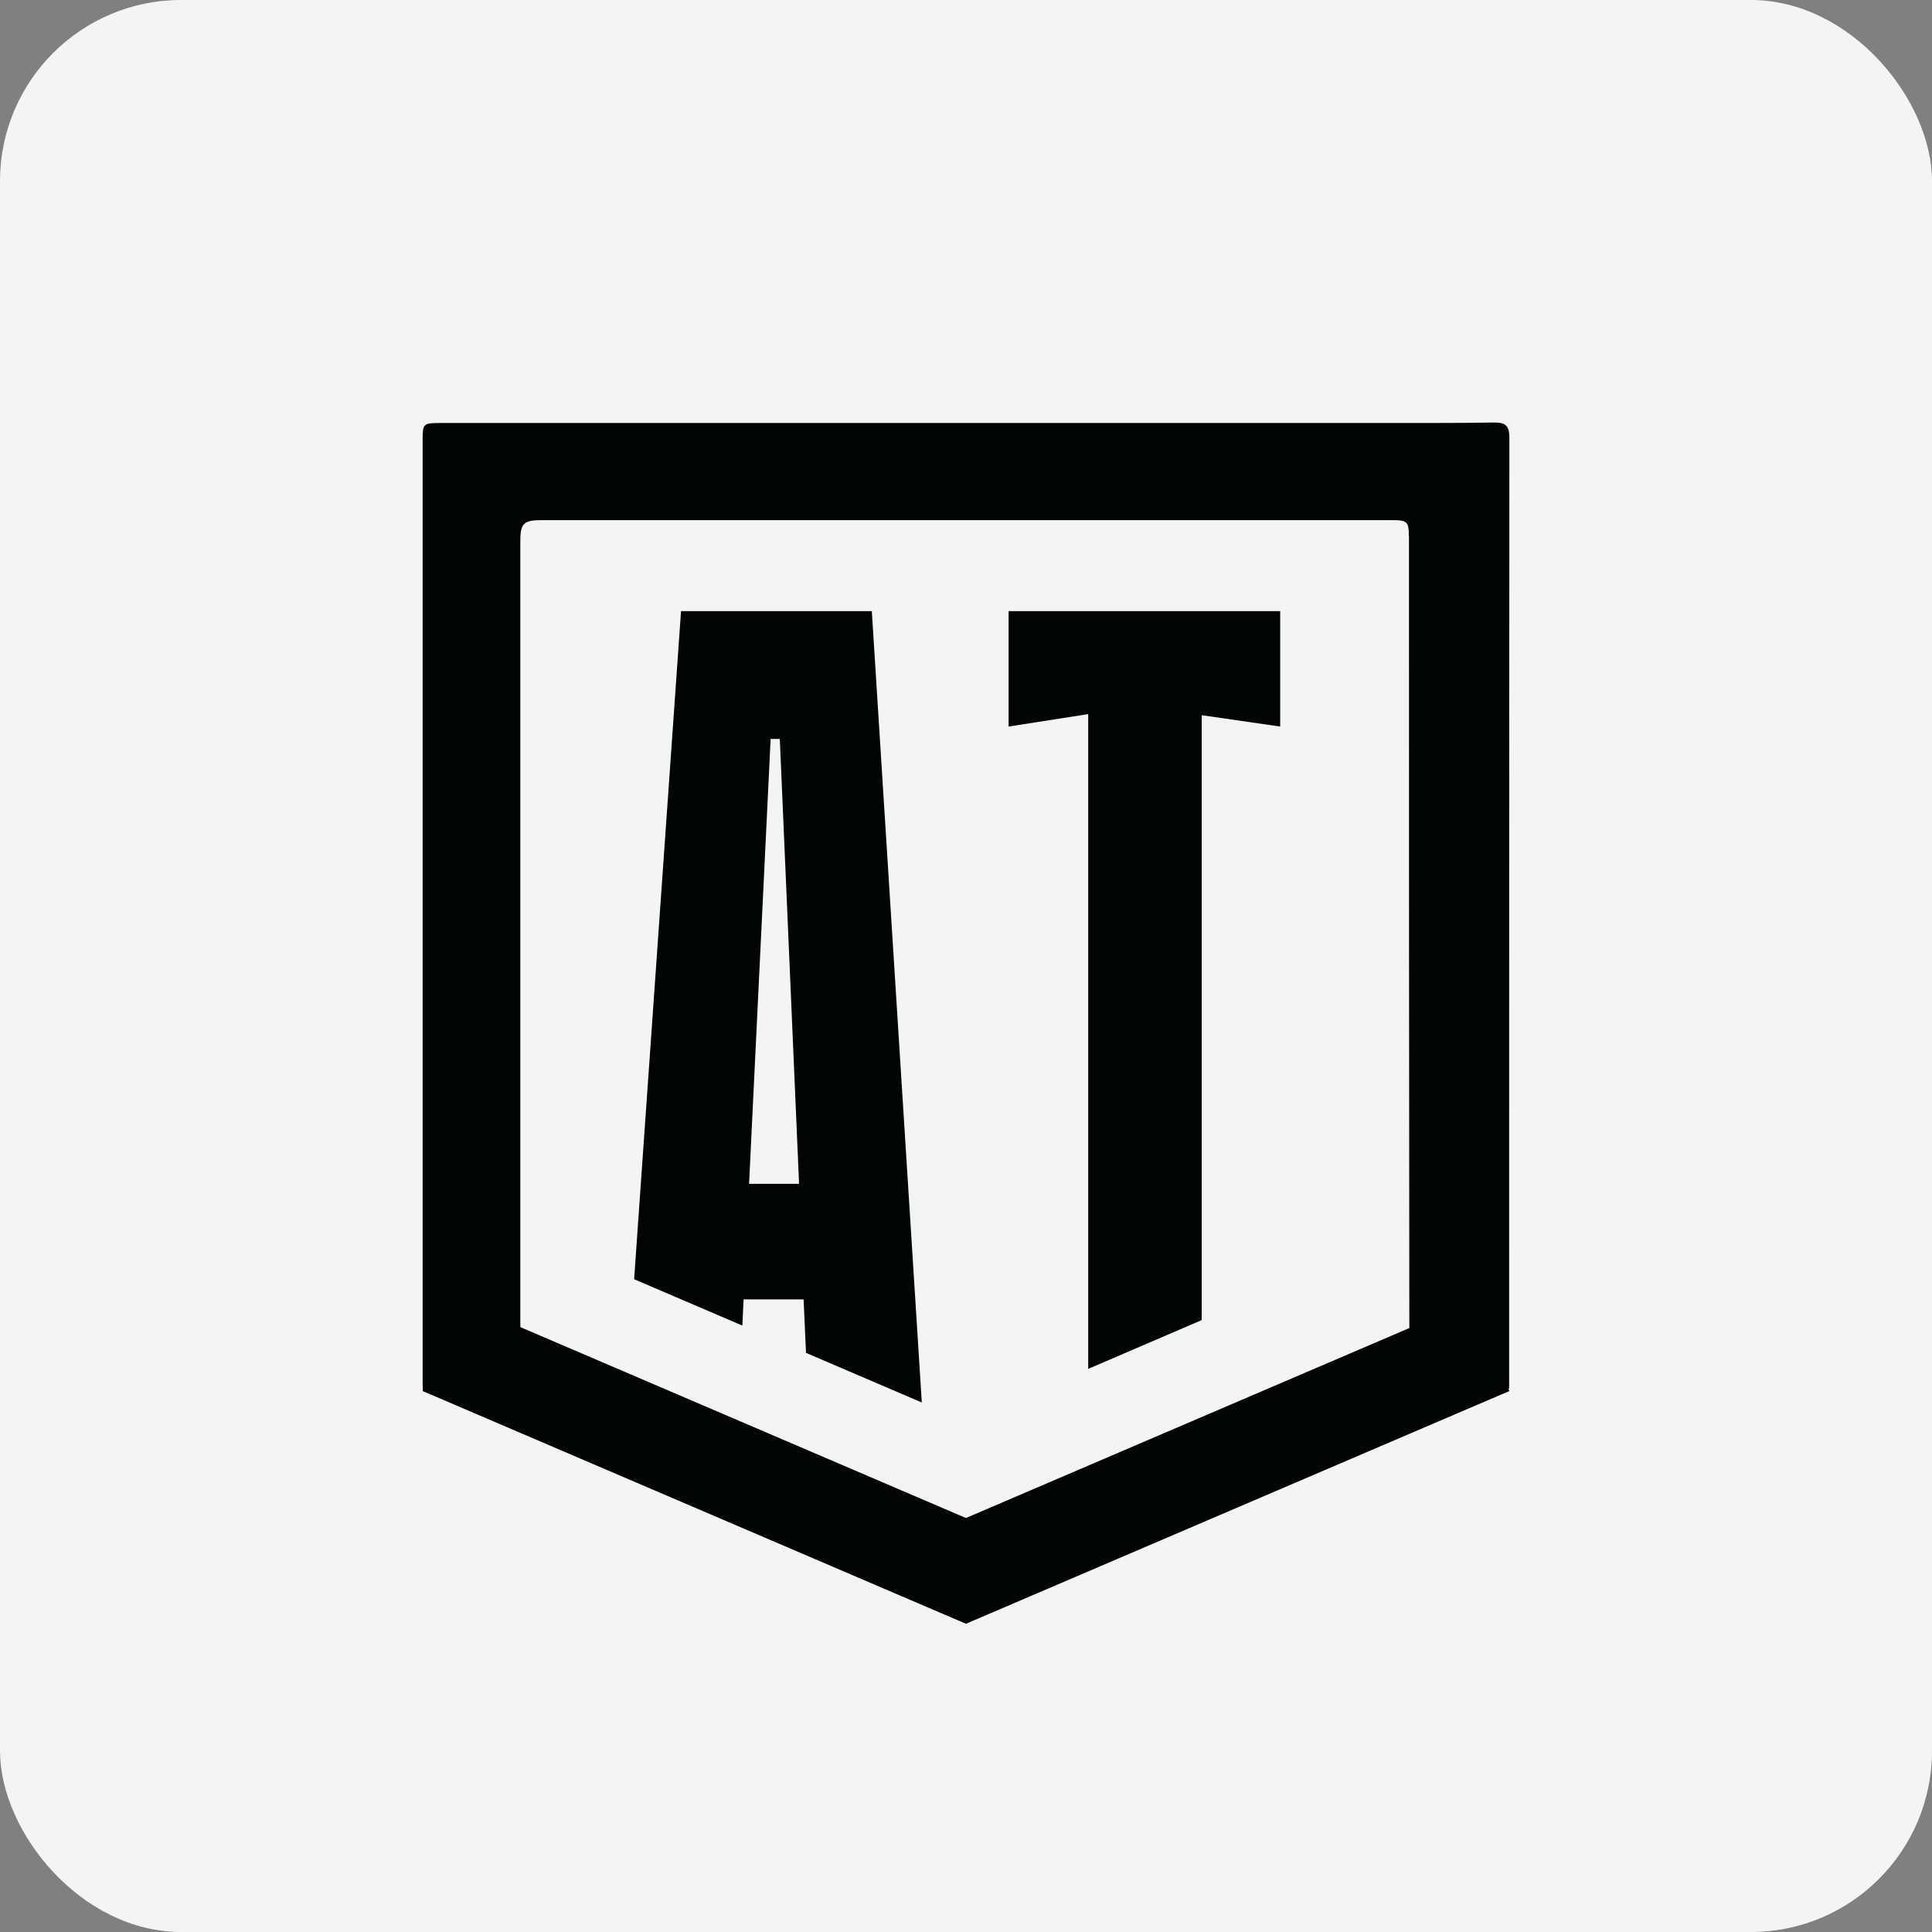
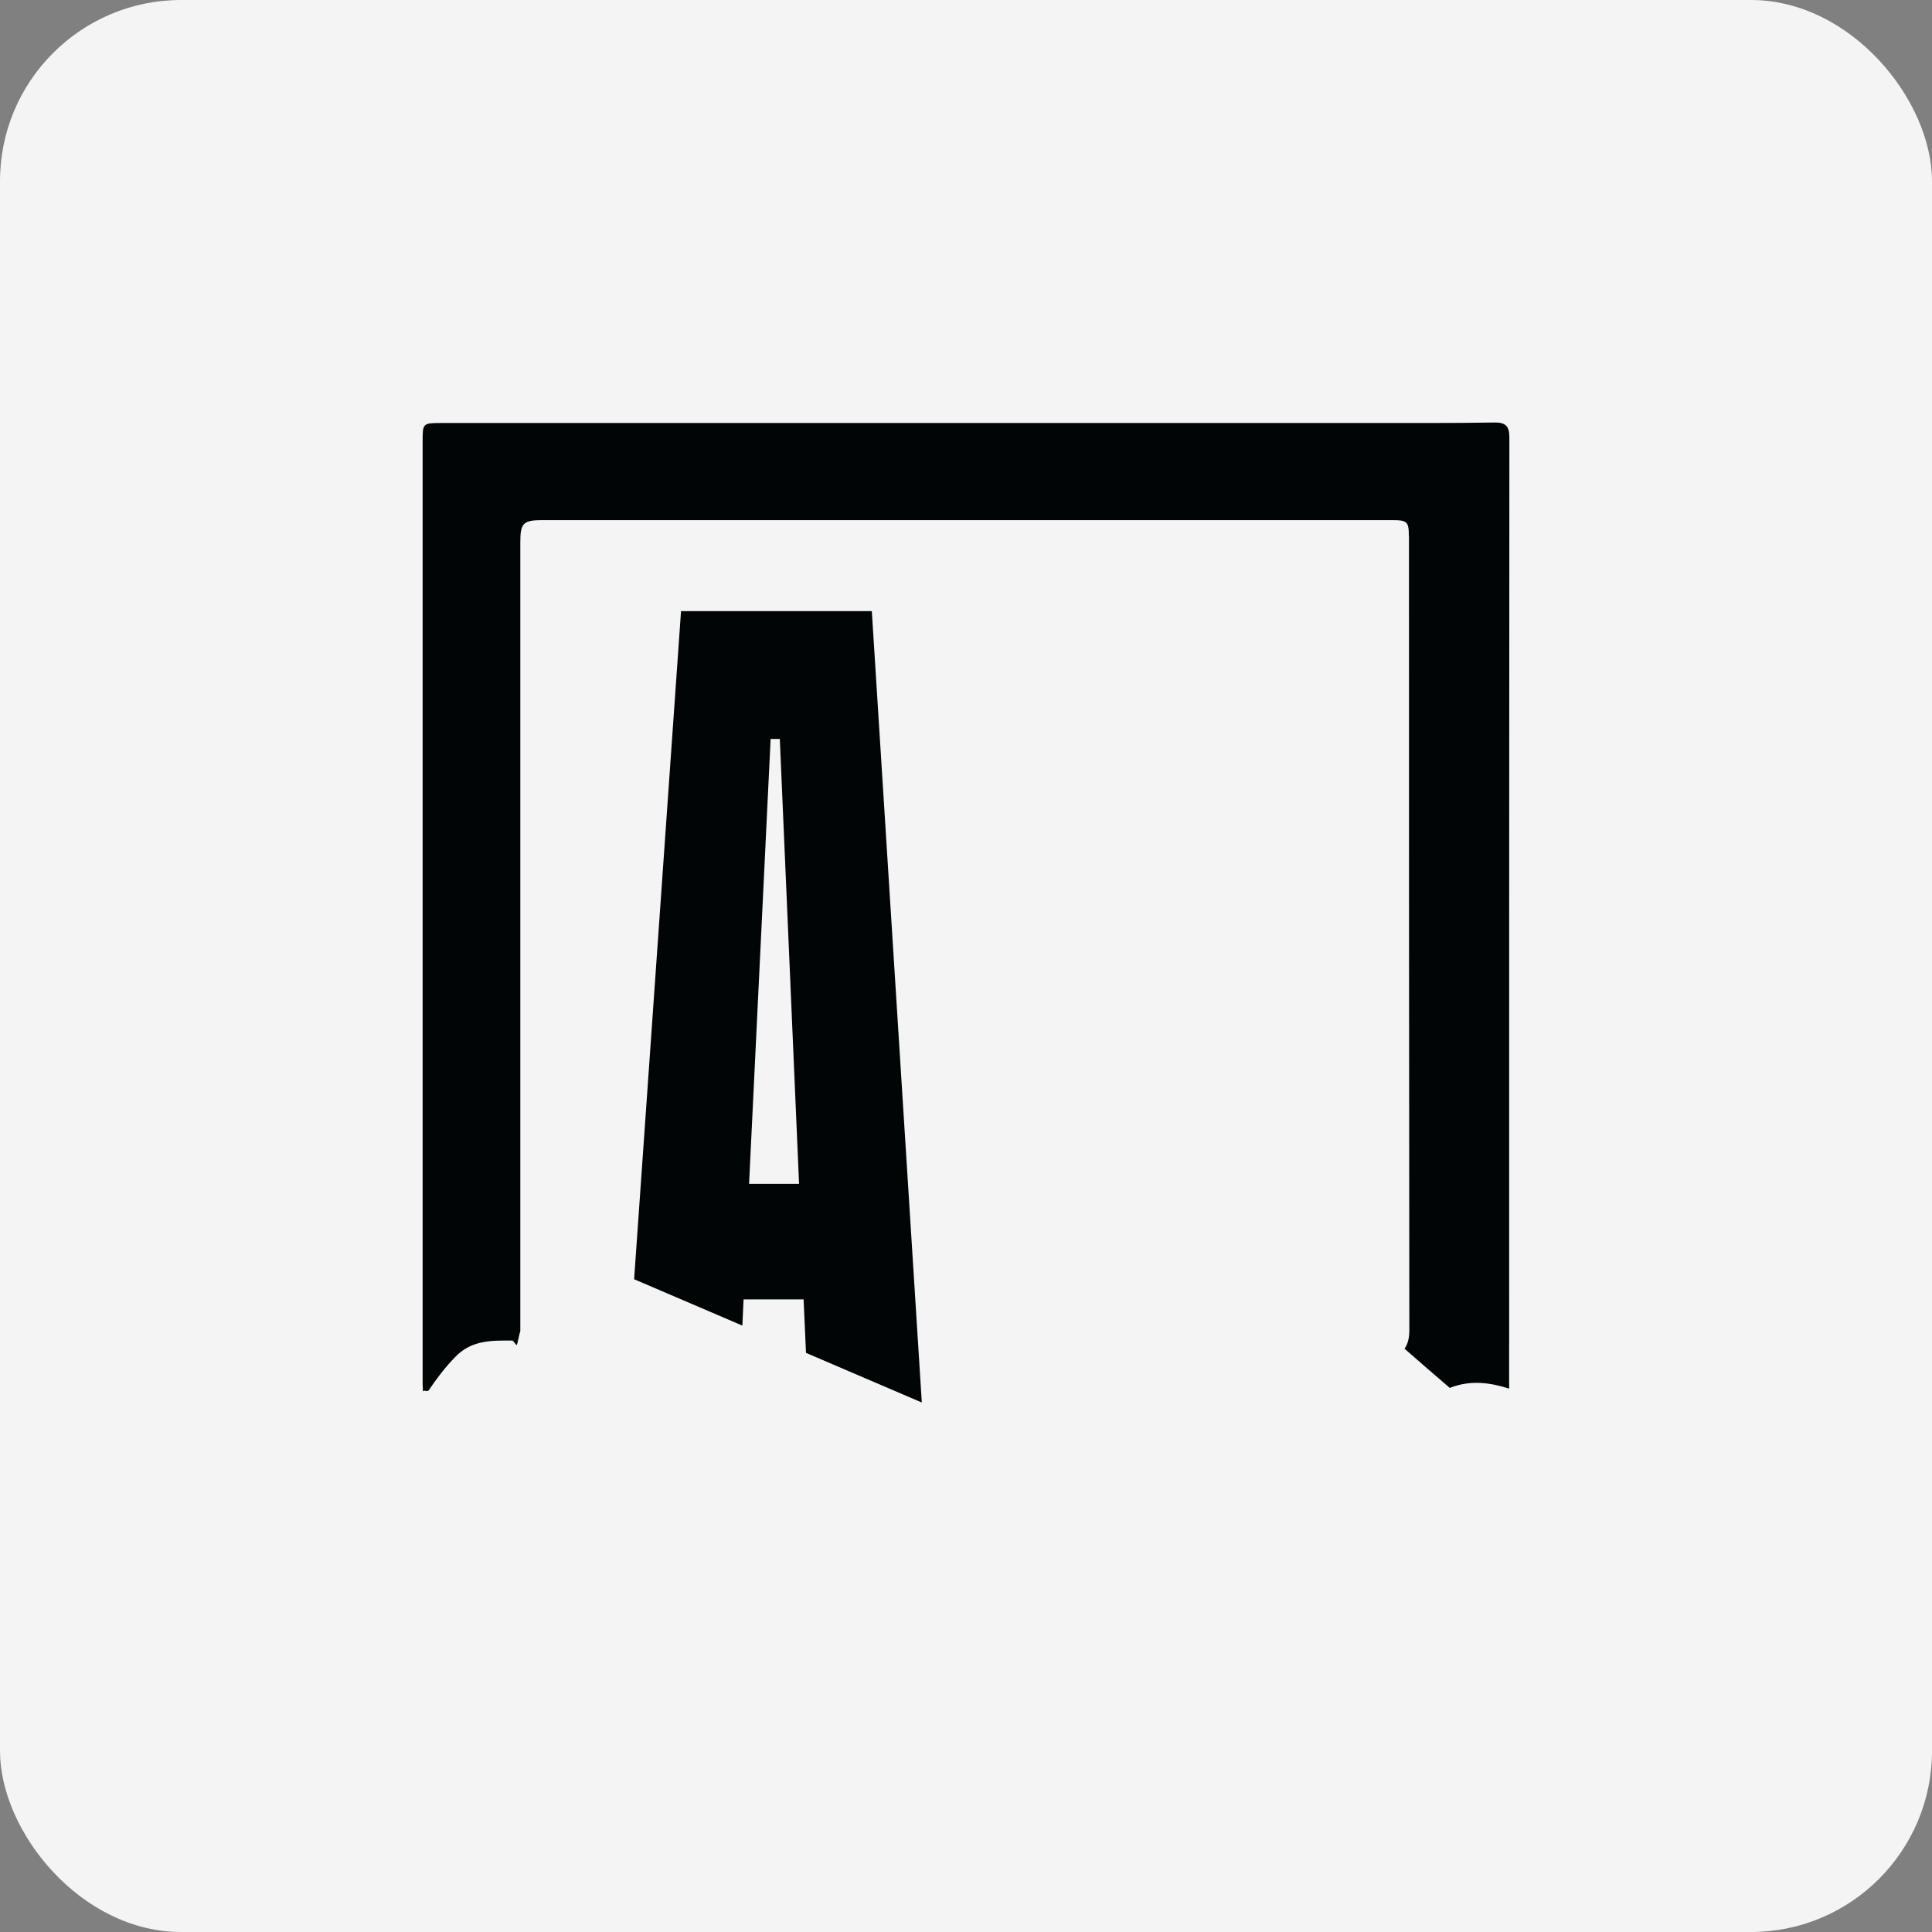
<svg xmlns="http://www.w3.org/2000/svg" width="32" height="32" viewBox="0 0 32 32" fill="none">
  <rect x="0" y="0" width="32" height="32" fill="#808080" stroke="none" />
  <rect width="32" height="32" rx="3" fill="#F4F4F4" />
  <g clip-path="url(#clip0_35_19)">
    <path d="M23.337 8.881C23.337 13.265 23.337 17.651 23.343 22.035C23.343 22.163 23.318 22.26 23.264 22.339C23.512 22.556 23.761 22.773 24.013 22.988C24.354 22.854 24.677 22.898 24.996 23C24.996 17.748 24.996 12.495 25 7.242C25 7.053 24.93 6.996 24.756 6.998C24.395 7.004 24.035 7.006 23.672 7.006C21.108 7.006 18.543 7.006 15.979 7.006C13.09 7.006 10.201 7.006 7.313 7.006C7 7.007 7 7.009 7 7.317C7 12.466 7 17.613 7 22.761C7 22.88 6.998 22.927 7.006 23.046C7.035 23.016 7.067 23.059 7.101 23.028C7.236 22.826 7.382 22.637 7.539 22.477C7.751 22.258 7.994 22.204 8.339 22.204C8.361 22.204 8.466 22.204 8.486 22.204C8.504 22.204 8.543 22.278 8.559 22.278C8.567 22.278 8.611 22.05 8.618 22.052C8.618 21.626 8.618 21.053 8.618 20.627C8.618 16.743 8.618 12.858 8.618 8.974C8.618 8.666 8.668 8.615 8.981 8.615C11.325 8.615 13.669 8.615 16.011 8.615C18.36 8.615 20.71 8.615 23.06 8.615C23.31 8.615 23.335 8.643 23.335 8.885L23.337 8.881Z" fill="#010506" />
-     <path d="M25 23.04L24.36 21.561L15.999 25.143L7.638 21.561L7 23.04L15.944 26.871L16.001 26.895L16.055 26.871L25 23.04Z" fill="#010506" />
-     <path d="M12.314 21.522H13.31L13.35 22.408L15.268 23.23L14.44 10.122H11.28L10.503 21.188L12.296 21.956L12.316 21.522H12.314ZM12.766 12.239H12.916L13.235 19.608H12.407L12.764 12.239H12.766Z" fill="#010506" />
-     <path d="M19.904 11.846L21.204 12.034V10.122H16.706V12.034L18.024 11.828V22.673L19.904 21.865V11.846Z" fill="#010506" />
+     <path d="M12.314 21.522H13.31L13.35 22.408L15.268 23.23L14.44 10.122H11.28L10.503 21.188L12.296 21.956L12.316 21.522H12.314ZM12.766 12.239H12.916L13.235 19.608H12.407L12.764 12.239H12.766" fill="#010506" />
  </g>
  <defs>
    <clipPath id="clip0_35_19">
      <rect width="18" height="19.895" fill="white" transform="translate(7 7)" />
    </clipPath>
  </defs>
</svg>